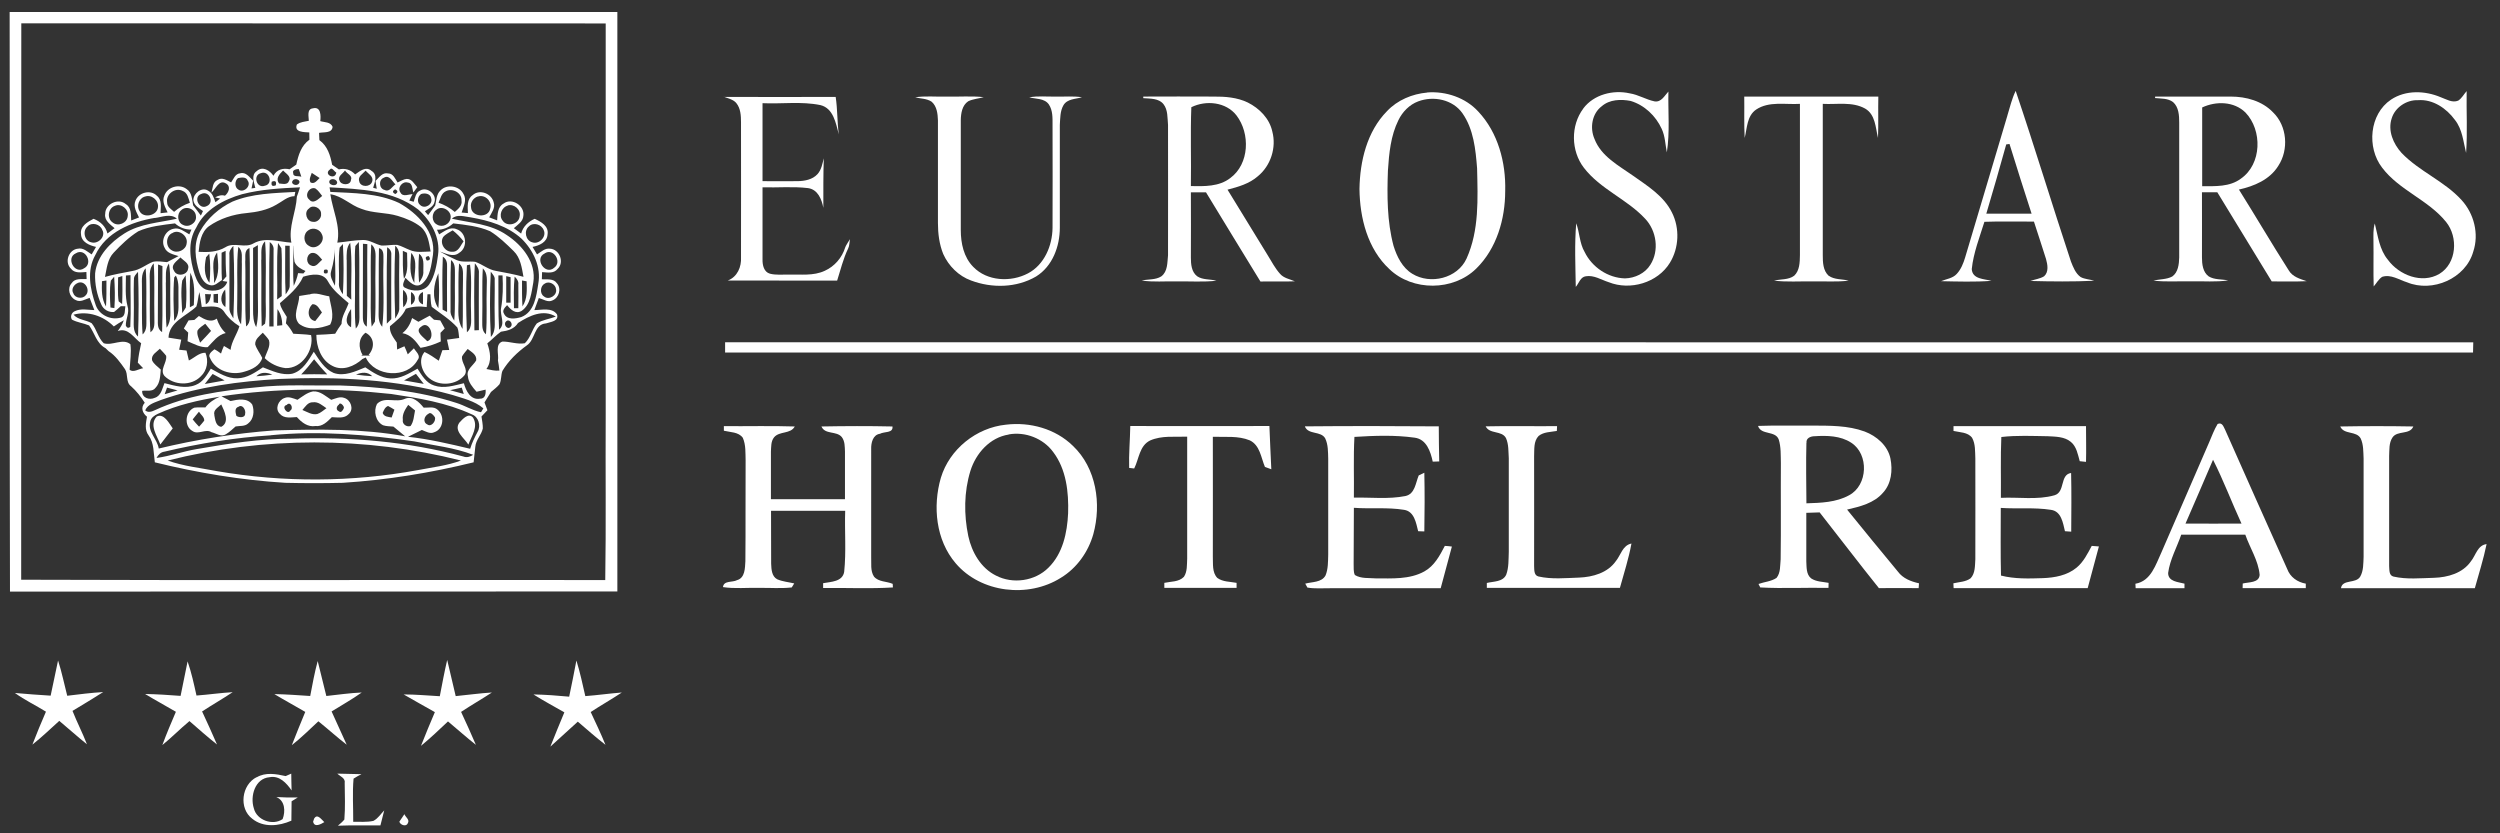
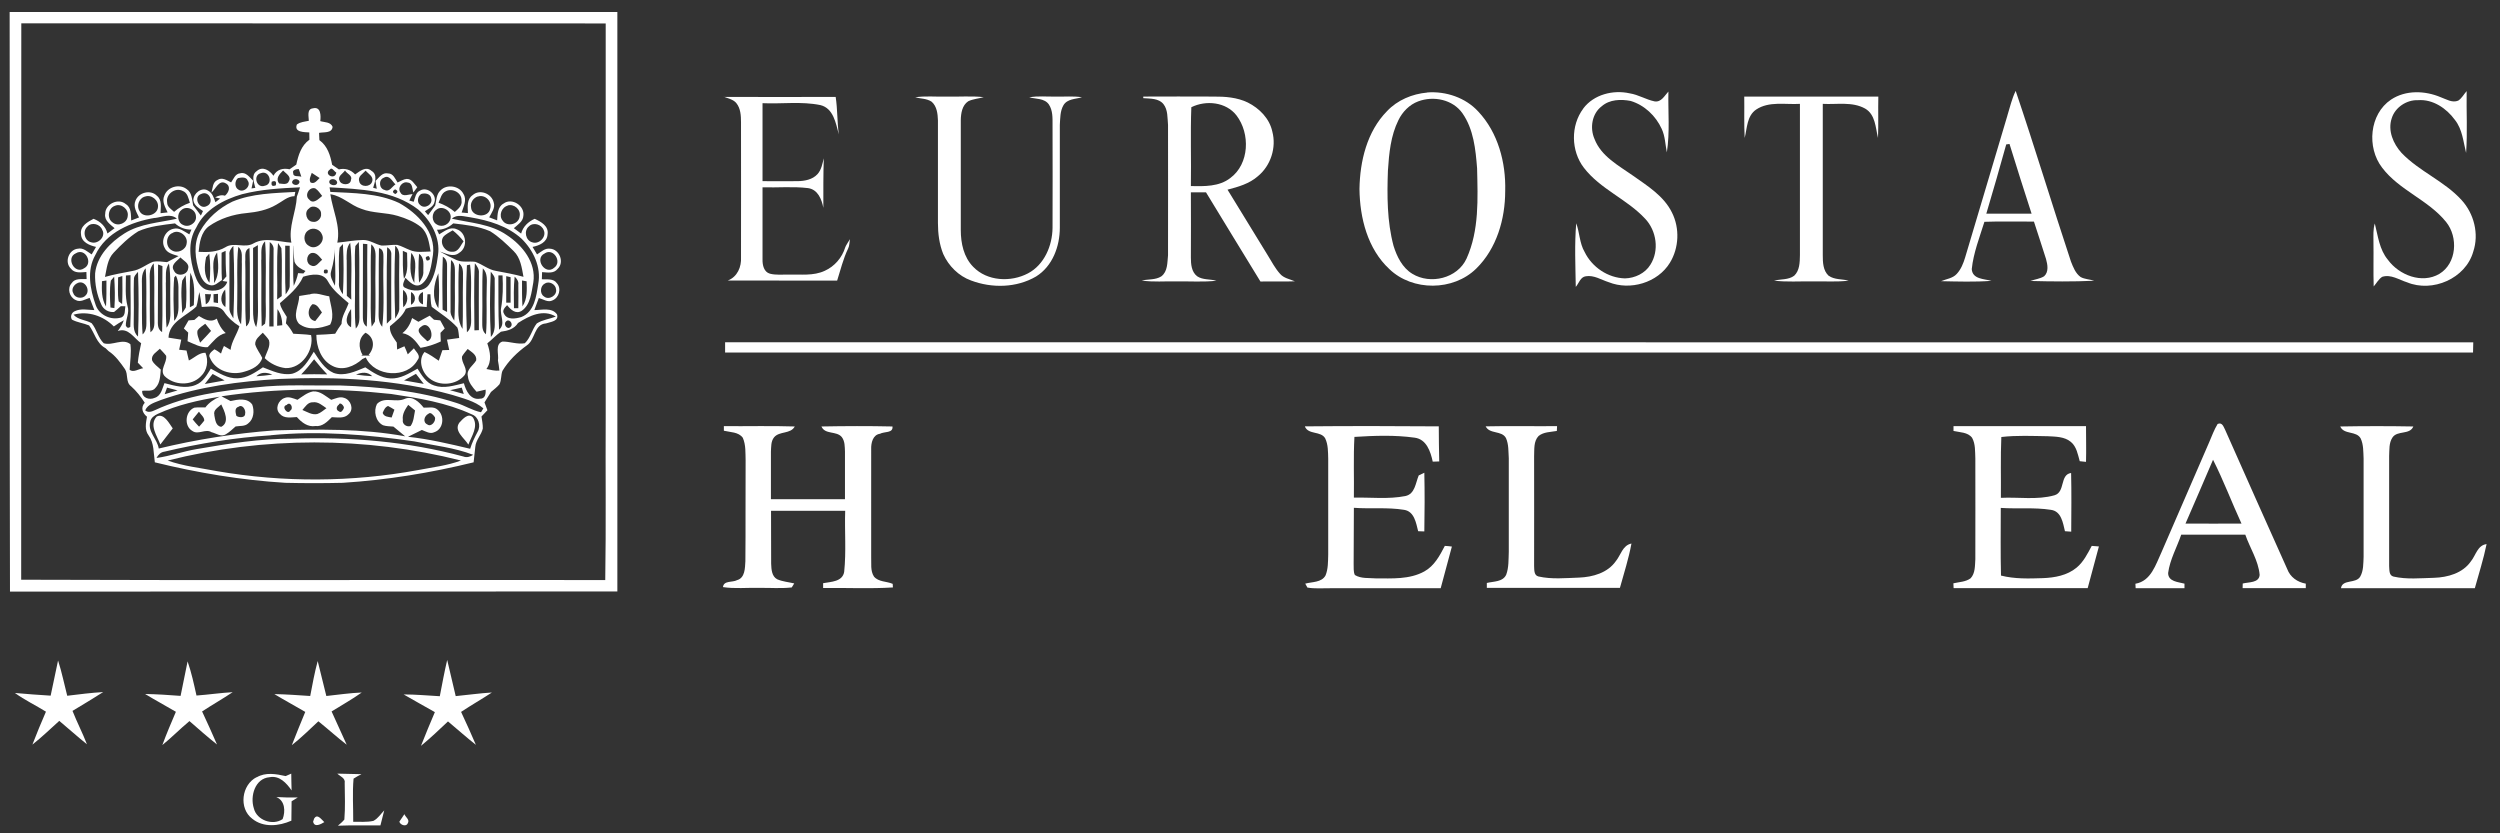
<svg xmlns="http://www.w3.org/2000/svg" width="171" height="57" viewBox="0 0 171 57" fill="none">
  <rect x="0" y="0" width="171" height="57" fill="#333333" stroke="none" />
  <path d="M0.66 0.822C14.513 0.822 28.374 0.822 42.227 0.822C42.227 14.031 42.227 27.248 42.227 40.457C28.381 40.465 14.528 40.457 0.683 40.465C0.645 27.256 0.683 14.039 0.66 0.822ZM1.449 39.653C14.766 39.706 28.083 39.653 41.399 39.676C41.46 35.914 41.407 32.152 41.43 28.382C41.43 19.456 41.43 10.529 41.43 1.603C28.105 1.595 14.781 1.603 1.457 1.595C1.442 14.284 1.457 26.964 1.449 39.653Z" fill="white" />
  <path d="M21.125 8.284C21.125 7.993 20.965 7.457 21.401 7.411C21.953 7.265 21.953 7.924 21.907 8.284C22.198 8.376 22.612 8.33 22.75 8.675C22.704 9.135 22.137 9.02 21.823 9.089C21.823 9.211 21.838 9.464 21.846 9.587C22.405 9.985 22.596 10.637 22.719 11.273C22.872 11.38 23.026 11.487 23.179 11.587C23.6 11.487 23.999 11.61 24.29 11.931C24.612 11.709 25.025 11.349 25.409 11.686C25.853 11.947 25.638 12.46 25.523 12.843C25.585 12.859 25.707 12.889 25.769 12.912C25.746 12.774 25.707 12.514 25.684 12.376C25.93 12.146 26.152 11.771 26.55 11.863C26.903 11.863 27.033 12.238 27.194 12.483C27.401 12.391 27.592 12.261 27.814 12.238C28.167 12.223 28.335 12.583 28.542 12.805C28.45 12.928 28.366 13.05 28.274 13.165C28.198 12.958 28.228 12.514 27.906 12.491C27.531 12.361 27.148 12.843 27.393 13.173C27.554 13.495 27.968 13.288 28.221 13.272C28.144 13.418 28.067 13.563 27.998 13.717C28.098 13.747 28.198 13.77 28.297 13.801C28.397 13.518 28.435 13.157 28.749 13.027C29.232 12.751 29.898 13.311 29.715 13.832C29.638 14.153 29.301 14.276 29.063 14.452C29.117 14.521 29.224 14.652 29.285 14.713C29.446 14.491 29.607 14.276 29.768 14.054C29.852 13.701 29.845 13.288 30.128 13.027C30.557 12.575 31.416 12.698 31.699 13.265C31.959 13.678 31.699 14.13 31.576 14.537C31.684 14.544 31.898 14.567 32.005 14.575C31.99 14.146 31.921 13.625 32.327 13.349C32.81 12.912 33.622 13.234 33.768 13.839C33.898 14.215 33.622 14.552 33.461 14.866C33.638 14.935 33.821 15.004 34.005 15.073C34.036 14.659 34.028 14.153 34.442 13.924C35.017 13.495 35.906 14.077 35.798 14.766C35.775 15.157 35.407 15.372 35.147 15.609C35.316 15.732 35.476 15.854 35.645 15.977C35.775 15.494 36.128 15.165 36.572 14.966C37.001 15.165 37.553 15.464 37.453 16.038C37.423 16.575 36.879 16.797 36.426 16.889C36.526 17.057 36.633 17.226 36.733 17.402C37.009 17.234 37.269 16.958 37.622 17.011C38.265 17.042 38.626 17.939 38.143 18.391C37.882 18.728 37.446 18.636 37.078 18.613C37.078 18.774 37.07 18.942 37.062 19.103C37.415 19.126 37.859 19.034 38.089 19.371C38.419 19.739 38.242 20.36 37.798 20.544C37.484 20.712 37.162 20.467 36.856 20.383C36.756 20.659 36.656 20.934 36.549 21.21C37.055 21.21 37.744 21.011 38.097 21.501C38.258 21.976 37.652 22.015 37.346 22.122C36.518 22.176 36.626 23.233 36.036 23.624C35.377 24.099 34.787 24.673 34.365 25.371C34.258 25.662 34.304 25.999 34.166 26.282C33.998 26.482 33.783 26.643 33.584 26.811C33.438 27.049 33.293 27.286 33.139 27.524C33.208 27.7 33.27 27.884 33.339 28.06C33.201 28.206 33.071 28.343 32.933 28.489C32.971 28.757 33.032 29.033 33.025 29.309C32.925 29.753 32.55 30.09 32.511 30.558C32.465 30.91 32.442 31.27 32.396 31.623C29.462 32.343 26.466 32.834 23.439 33.025C22.137 33.056 20.827 33.056 19.524 33.025C16.513 32.841 13.517 32.343 10.59 31.623C10.498 30.995 10.552 30.313 10.161 29.776C9.878 29.401 9.977 28.933 10.054 28.504C9.74 28.252 9.609 27.876 9.901 27.547C9.632 27.133 9.334 26.75 8.966 26.42C8.583 26.145 8.782 25.616 8.552 25.256C8.23 24.796 7.901 24.329 7.426 24.015C7.372 23.968 7.265 23.861 7.219 23.815C6.598 23.494 6.476 22.773 6.093 22.26C5.709 22.099 5.288 22.061 4.92 21.861C4.79 21.655 4.89 21.386 5.112 21.287C5.526 21.08 6.008 21.203 6.453 21.21C6.345 20.934 6.238 20.659 6.131 20.375C5.824 20.467 5.495 20.704 5.173 20.521C4.744 20.329 4.575 19.724 4.905 19.364C5.127 19.019 5.572 19.103 5.924 19.088C5.924 18.927 5.916 18.766 5.909 18.605C5.541 18.628 5.096 18.712 4.844 18.368C4.384 17.923 4.713 17.065 5.326 17.011C5.694 16.927 5.978 17.218 6.269 17.402C6.368 17.226 6.468 17.057 6.568 16.889C6.116 16.782 5.564 16.567 5.541 16.023C5.457 15.471 5.993 15.18 6.399 14.966C6.859 15.142 7.227 15.479 7.349 15.969C7.51 15.847 7.679 15.724 7.839 15.609C7.541 15.349 7.119 15.081 7.196 14.621C7.196 13.954 8.092 13.518 8.606 13.962C8.996 14.199 8.95 14.69 8.973 15.081C9.15 15.012 9.334 14.943 9.51 14.874C9.341 14.521 9.096 14.13 9.265 13.732C9.479 13.157 10.299 12.943 10.736 13.395C11.096 13.686 10.989 14.176 10.981 14.582C11.142 14.567 11.303 14.552 11.464 14.529C11.303 14.169 11.057 13.778 11.241 13.38C11.448 12.782 12.261 12.552 12.758 12.928C13.142 13.165 13.126 13.655 13.211 14.046C13.387 14.276 13.571 14.506 13.739 14.743C13.777 14.667 13.847 14.514 13.885 14.437C13.617 14.245 13.264 14.062 13.226 13.686C13.226 13.226 13.793 12.774 14.222 13.035C14.528 13.188 14.628 13.533 14.735 13.832C14.812 13.77 14.973 13.648 15.057 13.579L14.712 13.502C14.919 13.387 15.149 13.311 15.387 13.387C15.639 13.18 15.823 12.751 15.448 12.544C14.98 12.261 14.758 12.928 14.467 13.173C14.551 12.874 14.536 12.453 14.881 12.307C15.195 12.1 15.524 12.338 15.808 12.476C15.976 12.246 16.084 11.886 16.421 11.855C16.819 11.74 17.065 12.123 17.317 12.361C17.287 12.491 17.233 12.759 17.203 12.889C17.271 12.882 17.394 12.866 17.463 12.851C17.379 12.468 17.157 11.977 17.563 11.702C17.961 11.334 18.459 11.663 18.704 12.023C18.926 11.594 19.355 11.479 19.808 11.579C19.961 11.472 20.114 11.364 20.267 11.257C20.405 10.614 20.604 9.955 21.164 9.556C21.164 9.388 21.156 9.227 21.156 9.058C20.819 9.035 20.099 9.058 20.306 8.514C20.543 8.338 20.85 8.323 21.125 8.261M20.053 11.832C20.037 12.138 20.428 12.008 20.612 12.092C20.551 11.916 20.505 11.74 20.436 11.564C20.29 11.556 19.968 11.625 20.053 11.832ZM22.566 11.594C22.099 11.924 22.926 12.353 23.003 11.801C22.865 11.748 22.704 11.395 22.566 11.594ZM17.838 11.847C17.279 11.977 17.547 12.912 18.107 12.705C18.72 12.598 18.421 11.61 17.838 11.847ZM19.103 12.552C19.325 12.567 19.67 12.667 19.762 12.383C19.953 12.069 19.532 11.855 19.363 11.663C19.118 11.909 18.819 12.215 19.103 12.56M23.225 12.353C23.324 12.69 23.999 12.698 24.006 12.292C24.137 12.008 23.7 11.87 23.6 11.656C23.47 11.87 23.072 12.046 23.225 12.353ZM24.573 12.422C24.681 12.82 25.332 12.813 25.454 12.422C25.577 12.069 25.186 11.893 25.01 11.671C24.826 11.886 24.435 12.077 24.581 12.422M21.225 12.468C21.501 12.636 21.677 12.345 21.861 12.177C21.723 12.085 21.455 11.916 21.325 11.824C21.263 12.031 21.118 12.246 21.233 12.468M16.283 12.177C16.046 12.361 16.03 12.828 16.314 12.973C16.666 13.219 17.21 12.721 16.942 12.353C16.842 12.077 16.505 12.138 16.275 12.184M26.32 12.996C26.634 13.157 26.826 12.751 27.048 12.613C26.834 12.406 26.627 11.931 26.259 12.154C25.876 12.292 25.914 12.912 26.32 12.996ZM20.03 12.345C19.831 12.59 20.29 12.767 20.436 12.56C20.635 12.315 20.175 12.138 20.03 12.345ZM22.551 12.338C22.374 12.652 23.033 12.82 23.064 12.483C23.033 12.253 22.696 12.177 22.551 12.338ZM18.589 12.43C18.528 12.69 18.62 12.774 18.865 12.675C18.926 12.414 18.834 12.33 18.589 12.43ZM16.567 13.28C15.302 13.648 14.007 14.322 13.425 15.563C12.812 16.544 12.988 17.762 13.325 18.804C13.463 19.203 13.67 19.632 14.084 19.808C14.62 19.977 15.348 19.877 15.547 19.272L15.218 19.218C15.31 19.111 15.394 19.011 15.486 18.904C15.432 18.322 15.432 17.739 15.432 17.157C15.364 17.188 15.226 17.257 15.157 17.287C15.157 17.908 15.141 18.536 15.18 19.157C14.927 19.302 14.689 19.601 14.36 19.502C13.954 19.41 13.755 18.996 13.64 18.636C13.356 17.732 13.203 16.682 13.686 15.816C14.184 14.927 14.988 14.23 15.892 13.793C17.248 13.226 18.75 13.211 20.198 13.127C20.183 13.203 20.16 13.341 20.145 13.418C19.662 13.426 19.309 13.786 18.903 14C18.283 14.368 17.57 14.506 16.858 14.575C15.946 14.659 15.034 14.95 14.283 15.479C13.747 15.885 13.647 16.598 13.586 17.226C14.214 17.264 14.858 17.241 15.417 16.912C16.007 16.529 16.743 17.011 17.348 16.644C18.153 16.199 19.08 16.544 19.93 16.598C19.716 15.517 20.252 14.514 20.306 13.449C20.382 13.242 20.459 13.027 20.52 12.813C19.195 12.874 17.861 12.95 16.574 13.28M22.543 12.82C22.558 12.897 22.581 13.05 22.596 13.127C24.175 13.211 25.838 13.196 27.301 13.885C28.565 14.59 29.822 15.87 29.615 17.433C29.5 18.122 29.439 18.95 28.856 19.417C28.412 19.739 28.029 19.295 27.73 19.003C27.669 19.218 27.408 19.57 27.73 19.693C28.236 19.961 29.002 19.969 29.354 19.456C29.745 18.866 29.868 18.145 29.96 17.456C30.136 16.261 29.477 15.096 28.604 14.33C26.887 13.004 24.619 12.935 22.543 12.813M21.148 13.648C21.432 14 21.8 13.594 22.037 13.403C21.892 13.226 21.769 13.02 21.57 12.889C21.148 12.744 20.796 13.372 21.148 13.648ZM27.025 12.95C26.826 13.066 26.834 13.173 27.041 13.272C27.232 13.157 27.232 13.05 27.025 12.95ZM11.433 13.855C11.433 14.153 11.716 14.307 11.908 14.491C12.222 14.215 12.59 14.008 12.988 13.87C12.889 13.571 12.835 13.18 12.49 13.058C11.985 12.797 11.326 13.288 11.433 13.847M29.99 13.862C30.396 14.008 30.78 14.215 31.109 14.498C31.339 14.291 31.63 14.069 31.569 13.709C31.592 13.18 30.941 12.843 30.496 13.081C30.182 13.219 30.128 13.594 29.998 13.87M13.77 13.265C13.188 13.449 13.617 14.391 14.153 14.092C14.682 13.862 14.314 13.004 13.77 13.265ZM28.803 13.272C28.565 13.433 28.496 13.839 28.741 14.023C29.048 14.33 29.63 13.985 29.492 13.563C29.446 13.242 29.063 13.18 28.803 13.272ZM9.885 13.449C9.494 13.586 9.318 14.1 9.548 14.445C9.816 14.958 10.759 14.751 10.805 14.169C10.866 13.694 10.345 13.265 9.893 13.456M22.596 13.288C22.757 14.391 23.309 15.464 23.072 16.598C23.662 16.544 24.252 16.421 24.849 16.414C25.301 16.414 25.677 16.713 26.106 16.797C26.466 16.805 26.811 16.728 27.171 16.751C27.47 16.828 27.738 16.988 28.021 17.096C28.473 17.303 28.971 17.211 29.454 17.203C29.347 16.613 29.27 15.939 28.788 15.525C28.328 15.157 27.761 14.935 27.201 14.766C26.389 14.521 25.516 14.598 24.719 14.284C23.976 14.039 23.409 13.41 22.612 13.288M32.695 13.433C32.381 13.525 32.151 13.855 32.22 14.184C32.258 14.858 33.415 14.943 33.53 14.268C33.684 13.778 33.178 13.28 32.695 13.441M7.862 14.077C7.395 14.23 7.288 14.943 7.709 15.219C8.077 15.525 8.698 15.257 8.736 14.782C8.82 14.322 8.299 13.885 7.862 14.077ZM34.733 14.062C34.304 14.176 34.097 14.743 34.381 15.088C34.687 15.556 35.507 15.341 35.545 14.782C35.637 14.33 35.155 13.924 34.725 14.054M21.148 14.253C20.765 14.491 20.965 15.165 21.409 15.172C21.692 15.234 22.007 14.92 21.961 14.636C21.991 14.245 21.432 13.962 21.148 14.245M12.391 14.383C12.077 14.629 12.138 15.226 12.513 15.379C12.904 15.602 13.471 15.249 13.402 14.789C13.387 14.314 12.743 14.031 12.391 14.383ZM29.875 14.33C29.5 14.544 29.5 15.172 29.898 15.364C30.259 15.586 30.757 15.341 30.818 14.935C30.925 14.445 30.266 14.023 29.868 14.33M10.582 14.904C8.989 15.172 7.25 15.885 6.522 17.441C5.916 18.506 6.161 19.793 6.552 20.881C6.797 21.57 7.625 21.938 8.315 21.708C8.598 21.57 8.521 21.21 8.575 20.95C8.498 20.95 8.338 20.95 8.261 20.942C8.108 21.08 7.962 21.218 7.801 21.34C7.426 21.379 7.066 21.164 6.928 20.827C6.629 20.168 6.476 19.425 6.506 18.697C6.629 17.502 7.548 16.575 8.521 15.962C9.594 15.287 10.897 15.234 12.1 14.958C11.671 14.575 11.088 14.851 10.59 14.912M30.902 14.958C32.174 15.249 33.561 15.31 34.672 16.084C35.737 16.782 36.687 17.969 36.48 19.31C36.35 19.984 36.304 20.827 35.691 21.256C35.277 21.517 34.932 21.18 34.687 20.873C34.542 21.026 34.327 21.226 34.473 21.455C34.68 21.907 35.277 21.8 35.66 21.685C36.557 21.333 36.687 20.245 36.817 19.417C37.032 18.268 36.48 17.119 35.676 16.329C34.718 15.456 33.438 15.081 32.189 14.866C31.768 14.82 31.27 14.621 30.91 14.958M9.441 15.831C8.82 16.222 8.284 16.743 7.778 17.28C7.349 17.724 7.303 18.368 7.181 18.942C7.793 18.766 8.422 18.659 9.05 18.536C9.571 18.459 9.985 18.099 10.46 17.908C10.782 17.839 11.104 17.908 11.425 17.931C11.686 17.793 11.946 17.655 12.214 17.517C11.862 17.402 11.418 17.326 11.257 16.942C10.981 16.444 11.318 15.755 11.87 15.648C12.276 15.54 12.613 15.847 12.95 16.031C12.996 15.923 13.042 15.809 13.096 15.701C12.674 15.716 12.284 15.563 11.969 15.28C11.111 15.387 10.23 15.471 9.433 15.831M31.002 15.28C30.695 15.563 30.312 15.716 29.891 15.716C29.929 15.793 29.998 15.954 30.036 16.031C30.396 15.824 30.787 15.479 31.232 15.678C31.914 15.9 32.021 16.927 31.408 17.295C30.994 17.624 30.504 17.333 30.082 17.203C30.458 17.418 30.841 17.617 31.239 17.793C31.638 17.962 32.082 17.854 32.504 17.908C32.994 18.076 33.4 18.444 33.921 18.529C34.549 18.651 35.185 18.758 35.806 18.935C35.691 18.314 35.607 17.632 35.132 17.172C34.634 16.682 34.12 16.184 33.523 15.816C32.733 15.471 31.852 15.379 31.002 15.28ZM5.993 15.487C5.625 15.786 5.771 16.483 6.246 16.575C6.705 16.72 7.257 16.176 6.997 15.732C6.859 15.333 6.299 15.172 5.993 15.479M36.174 15.487C35.813 15.786 35.952 16.46 36.411 16.575C36.871 16.736 37.4 16.199 37.193 15.747C37.047 15.349 36.488 15.172 36.174 15.487ZM21.118 15.739C20.719 15.962 20.727 16.598 21.125 16.812C21.593 17.157 22.282 16.552 22.022 16.038C21.892 15.686 21.424 15.525 21.11 15.739M11.77 15.946C11.326 16.161 11.31 16.881 11.747 17.119C12.123 17.372 12.72 17.103 12.766 16.651C12.881 16.13 12.207 15.64 11.77 15.954M30.312 16.215C30.044 16.651 30.45 17.264 30.948 17.218C31.362 17.241 31.508 16.774 31.707 16.506C31.492 16.23 31.239 15.969 30.963 15.755C30.741 15.9 30.481 16.008 30.312 16.215ZM17.869 17.762C17.9 19.279 17.846 20.804 17.9 22.321C17.961 22.275 18.076 22.183 18.13 22.137C18.237 21.463 18.153 20.781 18.176 20.107C18.16 18.904 18.229 17.701 18.13 16.506C17.785 16.843 17.9 17.333 17.877 17.77M18.451 16.552C18.382 18.475 18.436 20.406 18.421 22.329C18.497 22.329 18.643 22.329 18.712 22.329C18.697 20.597 18.712 18.858 18.712 17.126C18.742 16.889 18.635 16.69 18.451 16.552ZM24.305 16.835C24.229 17.663 24.305 18.498 24.282 19.325C24.305 20.375 24.221 21.432 24.336 22.474C24.673 22.13 24.566 21.632 24.581 21.195C24.55 19.647 24.619 18.099 24.543 16.552C24.481 16.621 24.366 16.759 24.305 16.828M24.826 16.667C24.826 18.23 24.826 19.793 24.819 21.356C24.834 21.693 24.75 22.122 25.087 22.344C25.163 20.459 25.094 18.574 25.125 16.697C25.048 16.697 24.903 16.674 24.834 16.674M17.31 16.958C17.31 18.375 17.317 19.785 17.31 21.203C17.31 21.601 17.325 22.015 17.524 22.375C17.701 21.685 17.639 20.973 17.639 20.268C17.639 19.103 17.639 17.931 17.639 16.766C17.563 16.812 17.402 16.912 17.317 16.958M18.957 20.482C19.034 20.421 19.195 20.306 19.271 20.252C19.248 19.164 19.317 18.069 19.248 16.981C19.187 16.889 19.08 16.713 19.018 16.621C18.896 17.9 18.995 19.195 18.957 20.482ZM19.509 16.805C19.516 17.916 19.478 19.026 19.539 20.137C19.67 19.938 19.838 19.747 19.815 19.486C19.838 18.597 19.808 17.701 19.815 16.812C19.739 16.812 19.585 16.812 19.509 16.805ZM20.068 16.812C20.076 17.724 20.014 18.643 20.091 19.555C20.221 19.279 20.329 18.98 20.39 18.682C20.482 18.682 20.658 18.705 20.75 18.705C20.781 18.666 20.857 18.582 20.896 18.536C20.597 18.406 20.267 18.222 20.145 17.908C20.083 17.548 20.099 17.18 20.076 16.812M22.65 18.552C22.535 18.912 22.765 19.241 22.911 19.547C22.987 18.636 22.888 17.732 22.895 16.82C22.918 17.41 22.811 17.985 22.65 18.552ZM23.233 16.927C23.125 17.716 23.209 18.521 23.186 19.325C23.148 19.624 23.279 19.892 23.455 20.13C23.516 18.98 23.516 17.831 23.455 16.69C23.401 16.751 23.286 16.873 23.233 16.935M23.715 17.762C23.723 18.582 23.715 19.41 23.723 20.237C23.799 20.298 23.953 20.429 24.029 20.498C23.991 19.203 24.114 17.9 23.953 16.605C23.677 16.935 23.715 17.364 23.707 17.762M25.393 16.713C25.332 17.739 25.37 18.766 25.363 19.793C25.37 20.643 25.317 21.501 25.424 22.344C25.477 22.26 25.592 22.084 25.646 21.999C25.73 20.697 25.646 19.387 25.684 18.076C25.661 17.617 25.807 17.05 25.393 16.713ZM15.693 17.441C15.693 18.643 15.693 19.846 15.693 21.049C15.67 21.325 15.839 21.555 15.961 21.777C16.03 20.13 16.038 18.467 15.961 16.82C15.8 16.988 15.655 17.188 15.693 17.441ZM16.298 16.889C16.168 18.061 16.26 19.241 16.229 20.421C16.245 21.011 16.114 21.67 16.49 22.183C16.597 20.812 16.505 19.44 16.544 18.069C16.513 17.67 16.651 17.18 16.298 16.889ZM26.481 16.912C26.428 18.651 26.466 20.398 26.458 22.137C26.558 22.03 26.665 21.93 26.765 21.831C26.749 20.367 26.765 18.904 26.765 17.441C26.788 17.218 26.68 17.027 26.489 16.919M27.033 16.82C26.964 18.475 26.972 20.137 27.033 21.793C27.163 21.555 27.339 21.325 27.309 21.034C27.324 20.046 27.286 19.057 27.309 18.061C27.286 17.632 27.416 17.119 27.033 16.812M16.773 17.908C16.819 19.379 16.72 20.858 16.835 22.329C17.187 22.045 17.072 21.578 17.095 21.195C17.065 19.785 17.118 18.375 17.065 16.965C16.666 17.126 16.812 17.586 16.773 17.908ZM25.922 16.973C25.891 18.383 25.922 19.793 25.899 21.203C25.899 21.593 25.853 22.03 26.144 22.352C26.32 20.881 26.175 19.394 26.228 17.916C26.198 17.601 26.336 17.08 25.922 16.973ZM27.554 17.157C27.554 17.793 27.531 18.444 27.631 19.073C27.968 18.536 27.83 17.885 27.845 17.287C27.776 17.257 27.631 17.188 27.554 17.157ZM5.188 17.326C4.484 17.632 5.104 18.797 5.748 18.352C6.399 18.023 5.84 16.919 5.188 17.326ZM21.286 17.31C20.919 17.463 20.911 18.046 21.302 18.168C21.623 18.314 21.823 17.923 22.037 17.77C21.838 17.548 21.639 17.226 21.286 17.31ZM37.246 17.341C36.526 17.693 37.3 18.858 37.905 18.314C38.48 17.908 37.836 16.919 37.246 17.341ZM14.092 17.617C13.977 18.191 13.931 18.866 14.329 19.341C14.398 18.682 14.398 18.008 14.314 17.349C14.26 17.418 14.145 17.548 14.084 17.609M14.643 19.364C15.049 18.743 14.919 17.969 14.85 17.272C14.398 17.862 14.674 18.674 14.643 19.364ZM28.128 17.295C28.09 17.985 27.952 18.735 28.343 19.348C28.305 18.682 28.619 17.847 28.128 17.295ZM28.665 17.356C28.611 18.015 28.611 18.674 28.665 19.333C28.833 19.096 28.987 18.835 28.956 18.536C28.948 18.13 29.048 17.617 28.657 17.356M29.201 17.824C29.423 17.808 29.462 17.701 29.324 17.517C29.102 17.54 29.063 17.64 29.201 17.824ZM11.9 18.513C12.084 18.95 12.805 18.835 12.866 18.383C12.981 18.008 12.544 17.831 12.345 17.609C12.115 17.847 11.632 18.122 11.9 18.513ZM30.289 17.548C30.236 18.758 30.259 19.969 30.274 21.18C30.351 21.218 30.504 21.302 30.58 21.34C30.565 20.306 30.58 19.272 30.58 18.237C30.596 17.969 30.534 17.709 30.289 17.555M30.849 17.793C30.795 18.935 30.826 20.076 30.818 21.21C30.787 21.478 30.925 21.716 31.071 21.93C31.155 20.904 31.094 19.877 31.117 18.85C31.101 18.483 31.186 18.046 30.849 17.785M10.245 19.486C10.268 20.567 10.207 21.647 10.291 22.727C10.644 22.482 10.544 22.038 10.559 21.67C10.529 20.452 10.598 19.226 10.514 18.015C10.138 18.413 10.261 18.988 10.245 19.486ZM10.812 18.092C10.797 19.279 10.812 20.475 10.797 21.662C10.82 22.022 10.697 22.49 11.088 22.712C11.142 21.203 11.088 19.701 11.111 18.199C11.034 18.176 10.889 18.122 10.812 18.092ZM31.937 18.145C31.86 19.67 31.875 21.203 31.937 22.727C32.343 22.383 32.197 21.823 32.22 21.363C32.174 20.275 32.297 19.187 32.151 18.099C32.097 18.107 31.99 18.13 31.929 18.145M11.341 19.318C11.372 20.352 11.303 21.386 11.395 22.413C11.755 21.923 11.632 21.294 11.648 20.727C11.624 19.823 11.701 18.919 11.556 18.023C11.28 18.406 11.356 18.881 11.349 19.318M31.4 18.023C31.331 18.873 31.37 19.724 31.362 20.582C31.362 21.226 31.262 21.923 31.638 22.497C31.684 21.386 31.638 20.268 31.668 19.157C31.645 18.766 31.76 18.306 31.408 18.023M32.481 18.015C32.396 19.54 32.45 21.072 32.45 22.597C32.526 22.597 32.68 22.589 32.756 22.582C32.741 21.287 32.756 19.984 32.756 18.689C32.787 18.429 32.642 18.214 32.488 18.015M22.175 18.459C22.106 18.674 22.175 18.751 22.397 18.682C22.466 18.467 22.397 18.391 22.175 18.459ZM9.709 19.793C9.732 20.819 9.671 21.846 9.755 22.873C10.1 22.566 9.993 22.076 10.015 21.67C9.985 20.559 10.054 19.456 9.962 18.352C9.602 18.751 9.732 19.31 9.709 19.8M33.025 18.352C32.956 19.509 33.017 20.666 32.986 21.823C33.002 22.183 32.917 22.605 33.239 22.865C33.331 21.793 33.254 20.712 33.293 19.64C33.293 19.203 33.377 18.697 33.025 18.352ZM9.157 19.157C9.127 19.992 9.173 20.835 9.15 21.67C9.165 22.13 9.05 22.674 9.441 23.018C9.494 21.547 9.494 20.069 9.441 18.597C9.295 18.758 9.127 18.919 9.165 19.157M33.569 18.582C33.5 20.069 33.492 21.563 33.576 23.049C33.921 22.674 33.829 22.137 33.837 21.678C33.814 20.835 33.852 20 33.837 19.157C33.875 18.919 33.691 18.758 33.569 18.582ZM8.077 18.973C8.085 19.517 8.031 20.069 8.115 20.613C8.177 20.659 8.292 20.75 8.353 20.796C8.383 20.16 8.376 19.517 8.368 18.881C8.292 18.904 8.146 18.95 8.077 18.973ZM8.613 18.85C8.613 19.547 8.544 20.252 8.721 20.934C8.882 21.386 8.59 21.823 8.606 22.275C8.682 22.436 8.782 22.459 8.912 22.36C8.973 21.18 8.912 20 8.927 18.82C8.851 18.82 8.69 18.835 8.613 18.843M13.019 18.651C12.965 19.44 12.981 20.229 12.988 21.019C13.057 20.98 13.188 20.911 13.257 20.873C13.287 20.13 13.356 19.348 13.019 18.651ZM20.735 18.927C20.398 19.685 19.754 20.199 19.149 20.735C19.202 21.088 19.44 21.371 19.616 21.678C19.601 21.785 19.57 22.007 19.555 22.114C19.754 22.329 19.922 22.566 20.06 22.827C20.466 22.858 20.88 22.858 21.279 22.919C21.493 23.953 20.65 25.217 19.532 25.179C19.003 25.118 18.49 24.873 18.107 24.497C18.221 24.099 18.52 23.708 18.398 23.271C18.283 23.08 18.122 22.927 17.976 22.758C17.754 22.98 17.44 23.195 17.455 23.555C17.555 23.892 17.792 24.168 17.938 24.482C17.792 25.011 17.226 25.279 16.735 25.417C15.854 25.708 14.728 25.378 14.36 24.474C14.199 24.237 14.505 24.022 14.666 23.892C14.827 23.968 14.973 24.076 15.118 24.183C15.172 24.007 15.233 23.831 15.318 23.662C15.471 23.746 15.624 23.838 15.77 23.93C15.839 23.348 16.214 22.865 16.375 22.314C15.961 22.053 15.593 21.731 15.325 21.317C14.988 20.819 14.314 20.988 13.8 20.996C13.755 20.651 13.701 20.314 13.64 19.977C13.548 20.298 13.54 20.651 13.433 20.965C12.758 21.616 11.571 22.007 11.525 23.095C11.816 23.141 12.107 23.187 12.398 23.233C12.352 23.463 12.299 23.693 12.253 23.922C12.421 23.945 12.59 23.961 12.758 23.976C12.812 24.206 12.866 24.428 12.919 24.658C13.287 24.482 13.624 24.114 14.053 24.129C14.276 24.666 14.176 25.332 13.739 25.738C13.088 26.42 11.893 26.367 11.249 25.715C10.897 25.286 11.441 24.804 11.364 24.336C11.234 24.16 11.081 24.015 10.935 23.854C10.72 24.076 10.33 24.26 10.399 24.635C10.514 24.911 10.789 25.072 10.996 25.279C10.958 25.708 10.958 26.198 10.636 26.528C10.429 26.819 10.031 26.681 9.724 26.735C9.701 27.217 10.207 27.386 10.59 27.21C11.027 27.072 11.096 26.574 11.249 26.206C11.939 26.382 12.697 26.62 13.387 26.328C13.885 26.137 14.153 25.646 14.421 25.217C14.988 25.524 15.57 25.899 16.237 25.876C16.896 25.869 17.455 25.478 17.984 25.125C18.62 25.371 19.294 25.7 19.991 25.562C20.712 25.363 21.095 24.65 21.463 24.061C21.83 24.605 22.183 25.233 22.819 25.509C23.554 25.769 24.313 25.401 24.987 25.125C25.508 25.478 26.06 25.853 26.703 25.884C27.385 25.922 27.983 25.539 28.558 25.217C28.849 25.669 29.148 26.198 29.692 26.367C30.366 26.604 31.063 26.367 31.73 26.213C31.868 26.727 32.182 27.378 32.825 27.271C33.193 27.286 33.239 26.926 33.216 26.65C33.063 26.689 32.749 26.765 32.596 26.796C32.327 26.489 32.036 26.16 32.005 25.738C31.875 25.271 32.373 25.003 32.572 24.65C32.626 24.26 32.243 24.076 31.99 23.869C31.86 24.03 31.714 24.191 31.607 24.375C31.523 24.819 32.067 25.233 31.776 25.662C31.216 26.344 30.067 26.443 29.377 25.884C28.856 25.486 28.573 24.612 29.04 24.076C29.385 24.237 29.699 24.459 30.013 24.673C30.098 24.436 30.174 24.191 30.259 23.953C30.373 23.953 30.611 23.945 30.726 23.938C30.672 23.7 30.626 23.471 30.573 23.233C30.849 23.195 31.132 23.156 31.408 23.118C31.37 22.881 31.377 22.628 31.285 22.405C30.78 21.846 30.128 21.44 29.531 20.988C29.446 20.712 29.469 20.413 29.439 20.13H29.239C29.224 20.429 29.209 20.712 29.186 21.003C28.703 20.934 28.221 20.957 27.761 21.118C27.538 21.639 27.087 21.961 26.673 22.314C26.627 22.743 26.91 23.095 27.14 23.432C27.14 23.555 27.155 23.792 27.163 23.907C27.332 23.831 27.493 23.754 27.661 23.685C27.745 23.869 27.822 24.045 27.891 24.237C28.029 24.099 28.167 23.961 28.312 23.823C28.45 24.068 28.81 24.321 28.565 24.62C27.86 25.93 25.623 25.777 25.018 24.451C24.956 24.482 24.841 24.528 24.788 24.558C24.252 25.049 23.432 25.401 22.735 25.026C21.961 24.635 21.639 23.723 21.639 22.904C22.068 22.888 22.497 22.865 22.926 22.827C23.064 22.597 23.202 22.367 23.363 22.153C23.363 21.632 23.684 21.21 23.845 20.735C23.324 20.283 22.765 19.854 22.428 19.241C22.099 18.613 21.279 18.758 20.719 18.935M29.983 21.08C30.059 20.283 30.044 19.486 29.983 18.689C29.669 19.425 29.508 20.383 29.983 21.08ZM34.09 18.835C34.105 20.076 34.067 21.31 34.136 22.551C34.603 22.16 34.181 21.57 34.273 21.08C34.404 20.344 34.411 19.586 34.373 18.835H34.09ZM34.626 18.896C34.626 19.494 34.626 20.099 34.626 20.704C34.703 20.704 34.848 20.704 34.925 20.704C34.925 20.122 34.925 19.54 34.925 18.958C34.856 18.942 34.703 18.904 34.626 18.889M7.579 19.203C7.487 19.808 7.518 20.429 7.556 21.034C7.617 21.042 7.755 21.065 7.824 21.072C7.878 20.36 7.855 19.64 7.809 18.927C7.755 18.996 7.64 19.134 7.579 19.195M11.916 18.98C11.831 19.961 11.87 20.957 11.916 21.946C12.299 21.524 12.191 20.942 12.207 20.429C12.184 19.9 12.284 19.341 12.031 18.85L11.908 18.988L11.916 18.98ZM12.467 19.18C12.352 19.915 12.429 20.674 12.467 21.417C12.529 21.317 12.651 21.126 12.713 21.034C12.781 20.306 12.751 19.563 12.697 18.835C12.644 18.919 12.529 19.096 12.475 19.18M35.201 18.927C35.124 19.647 35.147 20.367 35.155 21.08H35.453C35.453 20.544 35.469 20 35.453 19.463C35.484 19.241 35.354 19.065 35.208 18.927M6.974 19.233C6.958 19.823 6.935 20.436 7.25 20.965C7.288 20.375 7.28 19.777 7.28 19.187C7.204 19.203 7.05 19.226 6.974 19.233ZM35.706 19.187C35.706 19.777 35.699 20.367 35.737 20.957C36.082 20.444 36.036 19.823 36.02 19.241C35.944 19.226 35.783 19.203 35.706 19.187ZM5.319 19.356C5.051 19.463 4.844 19.8 5.02 20.069C5.135 20.406 5.648 20.467 5.863 20.199C6.207 19.854 5.809 19.134 5.311 19.356M37.254 19.402C36.947 19.563 36.909 20.091 37.208 20.275C37.53 20.559 38.12 20.214 38.035 19.793C38.013 19.448 37.553 19.187 37.262 19.402M15.417 21.003C15.44 20.605 15.44 20.199 15.402 19.8C15.088 20.13 15.011 20.72 15.417 21.003ZM27.569 19.831C27.554 20.229 27.554 20.628 27.584 21.019C27.937 20.712 27.968 20.114 27.569 19.831ZM14.03 20.122C14.046 20.352 14.061 20.582 14.076 20.812C14.352 20.681 14.383 20.39 14.437 20.13C14.337 20.13 14.13 20.122 14.03 20.114M14.605 20.122C14.605 20.306 14.605 20.498 14.613 20.681C14.689 20.689 14.835 20.712 14.912 20.727C14.912 20.521 14.912 20.314 14.912 20.099C14.835 20.099 14.682 20.114 14.605 20.122ZM28.113 19.977C28.105 20.268 28.105 20.559 28.113 20.85C28.466 20.659 28.481 20.16 28.113 19.977ZM28.933 20.819C28.933 20.536 28.933 20.26 28.933 19.977C28.535 20.114 28.512 20.697 28.933 20.819ZM18.98 21.126C18.965 21.509 18.957 21.9 18.957 22.283C19.049 22.275 19.225 22.252 19.309 22.245C19.302 21.846 19.21 21.455 18.972 21.134M24.014 22.383C24.037 21.969 24.029 21.547 24.014 21.134C23.753 21.494 23.493 22.114 24.014 22.383ZM5.028 21.524C5.349 21.892 5.87 21.869 6.269 22.107C6.614 22.52 6.705 23.103 7.096 23.478C7.686 23.67 8.406 23.11 8.92 23.547C8.996 24.129 8.897 24.712 8.866 25.286C9.104 25.516 9.502 25.225 9.793 25.187C9.701 25.087 9.517 24.896 9.426 24.804C9.471 24.359 9.556 23.915 9.655 23.478C9.15 23.126 8.782 22.383 8.054 22.643C8.23 22.421 8.376 22.176 8.468 21.907C8.23 22.03 8.008 22.176 7.786 22.329C7.073 21.609 6.024 21.248 5.028 21.524ZM35.438 22.084C35.178 22.505 34.725 22.628 34.266 22.689C33.929 22.919 33.653 23.233 33.331 23.486C33.53 24.061 33.66 24.712 33.27 25.24C33.561 25.302 33.86 25.378 34.158 25.348C34.143 25.118 34.097 24.888 34.059 24.658C34.136 24.244 33.837 23.539 34.365 23.363C34.879 23.356 35.385 23.57 35.898 23.478C36.289 23.11 36.388 22.536 36.718 22.122C37.108 21.869 37.591 21.823 38.02 21.655C37.162 21.126 36.197 21.601 35.446 22.084M34.603 21.999C34.404 22.199 34.718 22.605 34.932 22.352C35.139 22.153 34.818 21.747 34.603 21.999ZM24.796 24.275L24.704 24.321C24.903 24.321 25.102 24.321 25.309 24.321L25.217 24.267C25.646 23.785 25.623 23.072 25.002 22.758C24.504 23.133 24.504 23.769 24.796 24.275ZM20.612 25.608C21.202 25.593 21.792 25.593 22.382 25.608C22.068 25.279 21.769 24.934 21.485 24.574C21.21 24.934 20.919 25.279 20.604 25.608M17.532 25.738C17.9 25.715 18.267 25.677 18.628 25.623C18.252 25.463 17.846 25.424 17.532 25.738ZM24.351 25.623C24.719 25.677 25.087 25.715 25.462 25.731C25.14 25.409 24.734 25.463 24.351 25.623ZM14.544 25.578C14.367 25.807 14.184 26.037 14.007 26.267C14.46 26.183 14.912 26.106 15.364 26.022C15.095 25.876 14.82 25.723 14.544 25.578ZM27.638 26.022C28.09 26.099 28.535 26.175 28.987 26.259C28.81 26.03 28.627 25.8 28.45 25.57C28.182 25.723 27.906 25.869 27.638 26.022ZM19.087 25.922C16.36 26.083 13.609 26.443 11.019 27.355C10.621 27.524 10.115 27.631 9.931 28.068C10.138 28.252 10.391 28.152 10.605 28.052C12.766 27.049 15.157 26.719 17.509 26.497C19.424 26.275 21.363 26.39 23.286 26.367C25.953 26.459 28.649 26.735 31.201 27.554C31.783 27.731 32.304 28.075 32.902 28.198C32.94 28.129 33.025 27.999 33.063 27.93C32.458 27.416 31.661 27.248 30.933 27.01C27.087 25.938 23.056 25.746 19.087 25.922ZM11.425 26.512C11.372 26.666 11.318 26.811 11.264 26.964C11.556 26.88 11.854 26.788 12.146 26.704C11.908 26.635 11.663 26.574 11.425 26.512ZM30.78 26.689C31.094 26.773 31.408 26.865 31.722 26.949C31.676 26.803 31.63 26.658 31.584 26.512C31.316 26.574 31.048 26.627 30.787 26.689M15.126 27.095C15.341 27.21 15.555 27.325 15.77 27.432C16.26 27.325 16.919 27.187 17.256 27.677C17.409 28.106 17.363 28.665 16.973 28.964C16.743 29.179 16.398 29.117 16.114 29.171C15.9 29.355 15.701 29.554 15.456 29.7C15.134 29.922 14.789 29.638 14.467 29.562C14.053 29.301 13.563 29.769 13.157 29.477C12.567 29.14 12.667 28.129 13.295 27.884C13.548 27.853 13.793 27.869 14.046 27.869C14.299 27.531 14.651 27.302 15.034 27.133C13.586 27.37 12.138 27.692 10.797 28.305C10.567 28.413 10.33 28.566 10.276 28.842C10.084 29.523 10.759 30.029 10.858 30.68C13.456 30.052 16.099 29.638 18.765 29.439C21.754 29.363 24.765 29.301 27.715 29.845C27.447 29.631 27.178 29.401 26.91 29.179C26.673 29.156 26.428 29.163 26.198 29.087C25.684 28.826 25.539 28.121 25.784 27.631C26.297 27.095 27.079 27.57 27.692 27.279C28.221 27.056 28.672 27.501 28.979 27.884C29.293 27.899 29.669 27.784 29.929 28.022C30.427 28.42 30.351 29.355 29.707 29.562C29.416 29.707 29.125 29.508 28.856 29.409C28.535 29.562 28.221 29.715 27.906 29.876C29.347 30.029 30.757 30.366 32.159 30.696C32.281 30.29 32.473 29.907 32.672 29.531C32.91 29.125 32.733 28.504 32.274 28.343C30.542 27.539 28.642 27.233 26.765 26.949C22.903 26.528 18.972 26.528 15.126 27.11M14.659 28.397C14.72 28.696 14.751 29.148 15.134 29.194C15.731 28.887 15.348 28.106 15.134 27.662C14.927 27.869 14.559 28.037 14.666 28.397M16.314 27.823C16.023 27.907 16.114 28.229 16.168 28.443C16.329 28.573 16.773 28.596 16.766 28.305C16.835 28.06 16.59 27.623 16.314 27.823ZM26.175 28.244C26.267 28.512 26.558 28.512 26.788 28.558C26.834 28.42 26.933 28.152 26.979 28.022C26.834 27.93 26.688 27.846 26.543 27.769C26.336 27.846 26.251 28.06 26.175 28.244ZM27.554 28.711C27.493 29.003 27.807 29.232 28.083 29.14C28.305 28.834 28.312 28.436 28.389 28.075C28.228 27.945 28.075 27.815 27.922 27.692C27.715 27.999 27.5 28.328 27.554 28.711ZM13.18 28.688C13.318 28.864 13.463 29.026 13.617 29.186C13.739 29.056 13.854 28.918 13.969 28.773C13.984 28.52 13.724 28.359 13.609 28.16C13.463 28.328 13.325 28.512 13.18 28.688ZM29.301 28.305C29.017 28.451 28.895 28.88 29.232 29.033C29.5 29.24 29.845 28.788 29.745 28.535C29.661 28.413 29.454 28.144 29.301 28.305ZM18.52 29.776C16.069 29.93 13.632 30.328 11.241 30.895C10.989 30.926 10.82 31.11 10.705 31.324C11.632 31.201 12.521 30.872 13.448 30.719C15.616 30.343 17.8 29.998 20.007 30.006C23.93 29.868 27.891 30.198 31.691 31.224C31.929 31.316 32.159 31.247 32.366 31.11C31.071 30.611 29.684 30.474 28.335 30.19C25.094 29.723 21.8 29.447 18.528 29.769M11.464 31.5C12.552 31.891 13.716 32.006 14.85 32.228C19.394 33.01 24.068 32.987 28.604 32.152C29.584 31.96 30.588 31.853 31.53 31.5C24.987 29.845 18.015 29.853 11.471 31.5" fill="white" />
  <path d="M21.148 20.145C21.608 19.969 22.068 20.206 22.52 20.268C22.604 20.911 22.911 21.578 22.581 22.206C21.899 22.474 21.079 22.628 20.451 22.145C19.968 21.586 20.466 20.873 20.466 20.245C20.689 20.214 20.919 20.176 21.141 20.137M21.562 21.961C21.723 21.77 21.869 21.57 22.022 21.371C21.846 21.149 21.723 20.804 21.378 20.804C21.003 21.118 20.995 21.854 21.562 21.961Z" fill="white" />
  <path d="M13.303 21.877C13.379 21.808 13.525 21.678 13.601 21.616C13.984 21.838 14.406 22.091 14.827 21.793C14.95 22.168 15.141 22.513 15.44 22.781C14.889 22.904 14.582 23.371 14.207 23.746C13.709 23.785 13.272 23.524 12.828 23.34C12.843 23.141 12.858 22.95 12.873 22.75C12.797 22.681 12.651 22.536 12.575 22.467C12.682 22.283 12.789 22.099 12.896 21.915C12.996 21.907 13.195 21.892 13.295 21.884M13.509 22.605C13.448 22.896 13.609 23.172 13.686 23.44C13.938 23.179 14.191 22.911 14.437 22.635C14.306 22.474 14.168 22.306 14.038 22.145C13.862 22.291 13.64 22.398 13.517 22.605" fill="white" />
  <path d="M28.627 22.007C28.879 21.869 29.132 21.731 29.385 21.593C29.462 21.662 29.607 21.8 29.684 21.869C29.791 21.884 30.006 21.907 30.113 21.915C30.213 22.099 30.32 22.283 30.419 22.467C30.343 22.543 30.197 22.689 30.128 22.766C30.128 22.965 30.144 23.156 30.151 23.356C29.707 23.562 29.247 23.716 28.765 23.792C28.45 23.348 28.098 22.881 27.523 22.789C27.86 22.528 28.067 22.153 28.19 21.754C28.335 21.838 28.481 21.93 28.627 22.015M28.81 22.344C28.32 22.666 28.994 23.08 29.224 23.34C29.837 23.164 29.37 21.846 28.81 22.344Z" fill="white" />
  <path d="M49.597 23.409C89.455 23.417 129.313 23.409 169.171 23.417C169.163 23.647 169.156 23.884 169.156 24.114C129.306 24.114 89.448 24.114 49.597 24.114C49.597 23.877 49.597 23.639 49.597 23.401" fill="white" />
  <path d="M20.344 27.348C20.681 27.125 21.003 26.849 21.409 26.773C21.899 26.735 22.275 27.102 22.658 27.348C22.941 27.263 23.248 27.102 23.547 27.217C23.991 27.348 24.229 27.991 23.853 28.32C23.554 28.65 23.079 28.543 22.696 28.535C22.39 28.842 22.052 29.194 21.578 29.14C21.049 29.225 20.635 28.895 20.306 28.527C19.915 28.543 19.44 28.65 19.149 28.313C18.781 27.976 19.034 27.37 19.455 27.225C19.754 27.095 20.068 27.256 20.352 27.348M19.608 27.7C19.202 27.792 19.685 28.405 19.846 28.091C20.114 27.937 19.861 27.409 19.608 27.7ZM20.689 28.045C21.011 28.175 21.34 28.397 21.7 28.32C21.938 28.244 22.129 28.06 22.328 27.922C22.052 27.738 21.769 27.462 21.401 27.516C21.056 27.501 20.88 27.823 20.681 28.045M23.179 27.677C23.003 27.792 22.964 28.052 23.186 28.137C23.332 28.275 23.47 28.037 23.516 27.922C23.585 27.815 23.256 27.432 23.179 27.685" fill="white" />
  <path d="M10.72 28.489C11.218 28.244 11.563 28.956 11.816 29.301C11.533 29.669 11.249 30.037 10.966 30.405C10.751 29.807 10.184 29.079 10.72 28.489Z" fill="white" />
  <path d="M31.431 28.895C31.653 28.665 32.036 28.206 32.35 28.558C32.741 29.171 32.251 29.838 32.036 30.412C31.768 29.968 31.002 29.462 31.431 28.895Z" fill="white" />
-   <path d="M68.806 29.048C70.446 28.849 72.193 29.324 73.388 30.497C74.99 32.014 75.35 34.473 74.783 36.534C74.438 37.76 73.649 38.864 72.561 39.522C70.339 40.925 67.09 40.557 65.366 38.526C64.01 36.94 63.788 34.634 64.355 32.68C64.945 30.726 66.776 29.255 68.806 29.048ZM68.998 29.723C67.711 29.922 66.753 31.002 66.377 32.205C65.933 33.646 65.925 35.201 66.232 36.672C66.469 37.768 67.09 38.856 68.124 39.369C69.274 39.967 70.791 39.752 71.71 38.833C72.698 37.867 72.997 36.435 73.059 35.109C73.105 33.661 72.936 32.098 72.032 30.91C71.35 29.983 70.124 29.508 68.99 29.715" fill="white" />
  <path d="M151.679 29.003C151.993 28.857 152.085 29.179 152.2 29.401C153.61 32.573 155.019 35.753 156.444 38.917C156.651 39.477 157.142 39.821 157.716 39.921C157.716 39.998 157.716 40.151 157.716 40.227C156.276 40.227 154.835 40.235 153.395 40.227C153.395 40.151 153.395 39.99 153.403 39.913C153.801 39.806 154.521 39.883 154.56 39.323C154.475 38.343 153.893 37.484 153.579 36.572C152.115 36.572 150.652 36.572 149.196 36.572C148.897 37.446 148.422 38.273 148.3 39.193C148.3 39.791 148.997 39.806 149.418 39.921C149.418 39.998 149.418 40.158 149.418 40.235C148.307 40.235 147.189 40.235 146.078 40.235C146.078 40.158 146.062 40.005 146.062 39.928C147.135 39.745 147.449 38.618 147.848 37.768C148.928 35.262 150.016 32.764 151.104 30.259C151.288 29.838 151.441 29.401 151.679 29.01M151.372 31.447C150.744 32.902 150.123 34.366 149.487 35.814C150.759 35.814 152.039 35.822 153.318 35.814C152.652 34.366 152.092 32.872 151.372 31.447Z" fill="white" />
  <path d="M49.498 29.148C51.122 29.163 52.739 29.117 54.363 29.171C54.072 29.707 53.314 29.47 52.946 29.914C52.724 30.19 52.754 30.558 52.731 30.887C52.731 31.975 52.731 33.056 52.731 34.144C54.417 34.144 56.11 34.144 57.796 34.144C57.796 33.063 57.796 31.975 57.796 30.895C57.781 30.558 57.796 30.182 57.581 29.899C57.221 29.454 56.432 29.746 56.187 29.171C57.804 29.14 59.428 29.133 61.045 29.171C61.106 29.638 60.478 29.508 60.194 29.669C59.696 29.738 59.574 30.305 59.589 30.726C59.581 33.178 59.596 35.63 59.589 38.09C59.612 38.534 59.52 39.04 59.78 39.438C60.094 39.814 60.639 39.752 61.06 39.936L61.075 40.181C59.489 40.281 57.895 40.197 56.302 40.22C56.302 40.135 56.302 39.974 56.302 39.89C56.831 39.791 57.627 39.798 57.742 39.116C57.888 37.73 57.765 36.327 57.811 34.941C56.118 34.941 54.432 34.933 52.739 34.941C52.754 36.144 52.731 37.354 52.747 38.565C52.762 38.94 52.785 39.423 53.16 39.622C53.528 39.783 53.934 39.814 54.325 39.906C54.279 39.974 54.195 40.112 54.156 40.181C53.413 40.266 52.655 40.197 51.911 40.212C51.092 40.189 50.264 40.281 49.452 40.158C49.498 39.691 50.103 39.852 50.41 39.683C50.969 39.53 50.954 38.848 50.984 38.388C51.007 36.09 50.984 33.799 51 31.5C50.984 30.979 51.023 30.435 50.808 29.945C50.517 29.539 49.95 29.57 49.513 29.462C49.513 29.378 49.513 29.217 49.513 29.14" fill="white" />
-   <path d="M77.234 32.014C77.204 31.056 77.296 30.098 77.311 29.14C80.483 29.14 83.655 29.148 86.827 29.14C86.858 30.121 86.919 31.11 86.958 32.098C86.85 32.06 86.628 31.975 86.521 31.937C86.253 31.301 86.184 30.458 85.487 30.121C84.69 29.792 83.801 29.907 82.958 29.876C82.958 32.611 82.966 35.339 82.958 38.074C82.981 38.565 82.897 39.147 83.264 39.53C83.64 39.806 84.138 39.783 84.582 39.867C84.582 39.952 84.582 40.12 84.582 40.212C82.935 40.212 81.288 40.212 79.64 40.212C79.64 40.128 79.64 39.952 79.64 39.867C80.092 39.768 80.636 39.814 80.981 39.453C81.219 39.093 81.18 38.634 81.203 38.22C81.203 35.439 81.203 32.65 81.203 29.868C80.361 29.899 79.464 29.776 78.667 30.129C77.932 30.489 77.909 31.393 77.579 32.044C77.495 32.037 77.326 32.014 77.242 32.006" fill="white" />
  <path d="M89.272 29.163C92.321 29.133 95.371 29.14 98.412 29.163C98.412 29.96 98.428 30.765 98.443 31.562C98.328 31.562 98.114 31.569 97.999 31.577C97.853 30.895 97.577 30.044 96.765 29.937C95.401 29.746 94.014 29.799 92.643 29.884C92.566 31.27 92.627 32.65 92.605 34.036C93.777 34.013 94.964 34.159 96.129 33.929C96.788 33.791 96.826 33.025 97.041 32.519C97.14 32.473 97.332 32.381 97.424 32.335C97.454 33.669 97.447 35.01 97.424 36.35C97.317 36.35 97.11 36.335 97.002 36.335C96.857 35.768 96.742 34.979 96.037 34.872C94.903 34.688 93.746 34.818 92.605 34.734C92.589 36.006 92.605 37.278 92.589 38.557C92.605 38.81 92.558 39.093 92.673 39.331C93.095 39.591 93.624 39.522 94.099 39.561C95.21 39.561 96.412 39.645 97.424 39.086C98.106 38.71 98.481 38.005 98.826 37.339C98.987 37.346 99.148 37.362 99.309 37.385C99.041 38.335 98.811 39.285 98.543 40.235C96.022 40.235 93.493 40.235 90.965 40.235C90.451 40.227 89.93 40.281 89.425 40.189C89.386 40.12 89.317 39.99 89.279 39.921C89.746 39.791 90.398 39.852 90.666 39.361C90.85 38.917 90.835 38.411 90.85 37.936C90.85 35.753 90.85 33.569 90.85 31.378C90.835 30.91 90.85 30.412 90.643 29.983C90.344 29.462 89.501 29.753 89.256 29.179" fill="white" />
  <path d="M101.6 29.163C103.232 29.125 104.871 29.163 106.503 29.148C106.503 29.232 106.488 29.393 106.488 29.477C106.067 29.554 105.584 29.539 105.239 29.822C104.887 30.19 104.956 30.742 104.933 31.209C104.94 33.715 104.933 36.212 104.933 38.71C104.948 38.963 104.91 39.354 105.231 39.431C106.143 39.637 107.093 39.538 108.02 39.507C108.948 39.469 109.959 39.185 110.518 38.388C110.863 37.975 110.978 37.3 111.591 37.178C111.407 38.205 111.078 39.201 110.802 40.212C107.768 40.212 104.733 40.212 101.699 40.212C101.699 40.128 101.699 39.959 101.699 39.875C102.151 39.76 102.795 39.814 103.025 39.308C103.209 38.81 103.178 38.273 103.201 37.752C103.201 35.623 103.201 33.485 103.201 31.347C103.17 30.887 103.201 30.397 103.01 29.968C102.726 29.424 101.868 29.715 101.615 29.148" fill="white" />
-   <path d="M120.234 29.133C121.475 29.087 122.716 29.125 123.957 29.11C125.153 29.117 126.394 29.094 127.543 29.516C128.355 29.822 129.122 30.474 129.306 31.362C129.466 32.159 129.375 33.079 128.8 33.699C128.187 34.419 127.229 34.649 126.34 34.856C127.49 36.281 128.654 37.691 129.819 39.101C130.164 39.568 130.708 39.775 131.259 39.898C131.259 39.982 131.244 40.143 131.236 40.227C130.332 40.227 129.421 40.22 128.516 40.227C127.145 38.519 125.819 36.772 124.463 35.048C124.157 35.063 123.858 35.071 123.551 35.078C123.551 36.182 123.551 37.285 123.551 38.388C123.574 38.787 123.536 39.285 123.881 39.561C124.233 39.798 124.678 39.791 125.076 39.867C125.076 39.952 125.076 40.128 125.068 40.212C123.513 40.181 121.958 40.266 120.402 40.181C120.372 40.12 120.31 39.998 120.28 39.944C120.686 39.798 121.146 39.775 121.513 39.53C121.804 39.17 121.751 38.68 121.797 38.251C121.827 36.059 121.797 33.868 121.812 31.677C121.797 31.14 121.827 30.581 121.667 30.067C121.437 29.431 120.456 29.784 120.249 29.133M123.559 30.282C123.521 31.661 123.551 33.048 123.559 34.427C124.547 34.397 125.59 34.366 126.478 33.876C127.766 33.194 127.85 31.071 126.624 30.282C125.888 29.799 124.961 29.784 124.118 29.838C123.85 29.838 123.521 29.968 123.567 30.29" fill="white" />
  <path d="M133.635 29.148C136.653 29.148 139.672 29.148 142.683 29.148C142.683 29.96 142.706 30.78 142.683 31.592C142.538 31.577 142.392 31.562 142.254 31.546C142.124 31.087 142.04 30.55 141.649 30.228C141.212 29.861 140.607 29.868 140.071 29.838C139.013 29.822 137.948 29.769 136.891 29.891C136.83 31.278 136.876 32.665 136.86 34.052C138.079 33.99 139.343 34.213 140.53 33.876C141.281 33.653 140.875 32.466 141.664 32.351C141.695 33.692 141.68 35.025 141.672 36.366C141.565 36.358 141.35 36.343 141.243 36.335C141.105 35.768 140.998 34.964 140.278 34.872C139.144 34.695 137.994 34.818 136.853 34.741C136.853 36.281 136.83 37.829 136.868 39.369C137.803 39.607 138.768 39.576 139.726 39.545C140.538 39.515 141.396 39.361 142.04 38.825C142.515 38.434 142.791 37.867 143.074 37.339C143.235 37.346 143.396 37.362 143.565 37.377C143.304 38.327 143.051 39.277 142.798 40.227C139.741 40.227 136.684 40.227 133.627 40.227C133.627 40.143 133.612 39.982 133.612 39.898C134.002 39.806 134.454 39.806 134.792 39.553C135.113 39.208 135.083 38.687 135.113 38.251C135.121 35.952 135.113 33.653 135.113 31.355C135.09 30.887 135.129 30.374 134.891 29.945C134.6 29.554 134.048 29.577 133.619 29.477C133.619 29.401 133.619 29.24 133.619 29.156" fill="white" />
  <path d="M160.076 29.171C161.739 29.14 163.409 29.14 165.072 29.171C164.827 29.761 163.984 29.424 163.647 29.922C163.394 30.297 163.44 30.772 163.417 31.201C163.417 33.707 163.417 36.212 163.417 38.718C163.44 38.971 163.394 39.361 163.716 39.438C164.62 39.645 165.562 39.545 166.489 39.522C167.424 39.492 168.443 39.208 169.003 38.404C169.347 37.99 169.455 37.293 170.083 37.216C169.876 38.235 169.554 39.231 169.278 40.235C166.229 40.235 163.172 40.235 160.122 40.235C160.214 39.599 161.149 39.944 161.44 39.438C161.67 39.032 161.647 38.549 161.67 38.097C161.67 35.852 161.67 33.607 161.67 31.362C161.647 30.903 161.67 30.42 161.471 29.991C161.18 29.454 160.329 29.746 160.076 29.179" fill="white" />
  <path d="M30.082 47.621C30.243 46.794 30.396 45.959 30.588 45.139C30.787 45.959 30.971 46.786 31.17 47.614C31.998 47.537 32.818 47.414 33.645 47.368C32.956 47.82 32.228 48.234 31.538 48.694C31.883 49.437 32.228 50.188 32.55 50.947C31.898 50.433 31.278 49.874 30.642 49.345C30.036 49.92 29.439 50.487 28.795 51.016C29.094 50.242 29.423 49.475 29.745 48.709C29.033 48.303 28.32 47.912 27.608 47.499C28.435 47.499 29.255 47.575 30.075 47.621" fill="white" />
  <path d="M3.978 45.2C4.231 45.981 4.392 46.794 4.598 47.59C5.418 47.491 6.238 47.384 7.058 47.338C6.368 47.782 5.663 48.196 4.959 48.625C5.265 49.399 5.648 50.134 5.947 50.908C5.303 50.395 4.69 49.836 4.054 49.307C3.449 49.851 2.859 50.425 2.216 50.931C2.507 50.173 2.821 49.422 3.143 48.678C2.445 48.242 1.695 47.889 1.02 47.399C1.832 47.468 2.645 47.537 3.464 47.583C3.641 46.786 3.794 45.981 3.97 45.185" fill="white" />
  <path d="M12.828 45.231C13.096 45.997 13.264 46.786 13.44 47.575C14.268 47.514 15.088 47.391 15.915 47.345C15.226 47.805 14.513 48.211 13.823 48.663C14.168 49.414 14.521 50.165 14.843 50.923C14.199 50.41 13.578 49.866 12.958 49.322C12.322 49.851 11.747 50.441 11.104 50.962C11.387 50.196 11.709 49.437 12.031 48.686C11.333 48.273 10.613 47.889 9.924 47.468C10.736 47.483 11.548 47.537 12.352 47.598C12.513 46.809 12.674 46.02 12.835 45.223" fill="white" />
  <path d="M21.217 47.614C21.371 46.809 21.516 46.005 21.731 45.215C21.938 46.012 22.114 46.809 22.321 47.606C23.125 47.522 23.93 47.399 24.742 47.368C24.083 47.836 23.37 48.234 22.681 48.663C23.026 49.422 23.37 50.18 23.715 50.939C23.049 50.425 22.428 49.858 21.777 49.337C21.179 49.889 20.597 50.471 19.961 50.969C20.252 50.203 20.574 49.452 20.88 48.694C20.175 48.28 19.463 47.897 18.765 47.476C19.585 47.491 20.405 47.552 21.225 47.606" fill="white" />
-   <path d="M39.43 45.192C39.675 45.989 39.851 46.801 40.035 47.614C40.87 47.552 41.698 47.43 42.533 47.368C41.836 47.828 41.108 48.242 40.403 48.702C40.748 49.445 41.108 50.188 41.414 50.947C40.763 50.441 40.15 49.897 39.522 49.361C38.894 49.928 38.273 50.494 37.645 51.069C37.951 50.28 38.281 49.506 38.602 48.724C37.898 48.318 37.177 47.935 36.488 47.499C37.3 47.514 38.12 47.575 38.932 47.652C39.108 46.84 39.261 46.02 39.422 45.2" fill="white" />
  <path d="M17.555 53.169C18.16 52.808 18.888 52.939 19.539 53.084C19.631 53.046 19.823 52.962 19.922 52.916C19.922 53.299 19.938 53.682 19.945 54.065C19.601 53.567 19.118 53.031 18.444 53.161C17.44 53.237 17.095 54.463 17.363 55.291C17.555 56.103 18.658 56.494 19.332 56.026C19.532 55.498 19.501 54.762 18.896 54.517C19.386 54.548 19.877 54.555 20.367 54.548C20.229 54.632 20.083 54.724 19.945 54.808C19.945 55.245 19.93 55.689 19.93 56.134C19.087 56.509 18.015 56.624 17.256 56.003C16.314 55.298 16.521 53.666 17.563 53.153" fill="white" />
  <path d="M23.064 52.916C23.616 52.931 24.167 52.946 24.727 52.954C24.535 53.046 24.359 53.145 24.183 53.26C24.098 54.241 24.167 55.23 24.16 56.21C24.619 56.203 25.087 56.249 25.539 56.149C25.853 55.988 26.044 55.674 26.282 55.429C26.198 55.774 26.106 56.118 26.021 56.456C25.048 56.463 24.075 56.44 23.11 56.478C23.263 56.348 23.424 56.218 23.554 56.057C23.623 55.23 23.585 54.387 23.577 53.559C23.639 53.222 23.271 53.107 23.079 52.923" fill="white" />
  <path d="M21.501 55.973C21.715 55.628 22.014 56.088 22.183 56.233C21.961 56.364 21.509 56.632 21.417 56.203C21.44 56.149 21.478 56.034 21.493 55.973" fill="white" />
  <path d="M27.316 56.203C27.431 56.026 27.546 55.858 27.661 55.689C27.73 55.889 28.052 56.072 27.891 56.31C27.799 56.57 27.378 56.44 27.316 56.203Z" fill="white" />
  <path d="M97.631 6.323C98.903 6.231 100.236 6.675 101.109 7.625C102.466 9.066 103.01 11.119 102.956 13.066C102.956 14.981 102.374 17.004 100.971 18.375C99.401 19.915 96.619 19.931 95.033 18.406C93.539 17.019 93.011 14.904 92.988 12.928C93.018 11.02 93.501 8.997 94.872 7.602C95.585 6.844 96.596 6.422 97.623 6.331M97.002 6.936C96.405 7.158 95.93 7.648 95.654 8.215C95.125 9.28 95.01 10.491 94.934 11.663C94.872 13.387 94.872 15.142 95.317 16.812C95.547 17.555 95.922 18.314 96.604 18.728C97.838 19.486 99.692 19.042 100.312 17.686C101.186 15.755 101.079 13.579 101.033 11.51C100.933 10.223 100.795 8.844 100.037 7.756C99.378 6.806 98.052 6.537 97.002 6.936Z" fill="white" />
  <path d="M108.296 7.419C109.017 6.461 110.334 6.131 111.468 6.384C112.066 6.476 112.587 6.813 113.177 6.936C113.637 7.005 113.859 6.537 114.119 6.262C114.089 7.648 114.227 9.043 114.012 10.422C113.905 9.886 113.897 9.319 113.66 8.813C113.254 7.924 112.48 7.189 111.537 6.905C110.871 6.775 110.097 6.798 109.561 7.265C108.886 7.771 108.733 8.752 109.063 9.503C109.522 10.698 110.71 11.319 111.698 12.016C112.694 12.721 113.813 13.41 114.365 14.544C114.901 15.609 114.847 16.958 114.219 17.977C113.384 19.341 111.507 19.892 110.036 19.302C109.522 19.141 109.032 18.804 108.473 18.896C108.097 18.942 107.997 19.379 107.783 19.624C107.76 18.176 107.691 16.713 107.814 15.272C108.051 15.916 108.036 16.636 108.388 17.234C108.894 18.276 109.982 19.011 111.147 19.042C111.828 19.026 112.526 18.697 112.886 18.107C113.506 17.134 113.307 15.786 112.533 14.966C111.284 13.617 109.461 12.943 108.335 11.472C107.453 10.322 107.423 8.591 108.296 7.426" fill="white" />
  <path d="M163.547 6.813C164.551 6.147 165.869 6.193 166.949 6.652C167.325 6.783 167.731 7.058 168.144 6.882C168.39 6.721 168.527 6.445 168.719 6.231C168.696 7.641 168.78 9.051 168.681 10.46C168.489 9.687 168.428 8.844 167.915 8.2C167.34 7.411 166.413 6.775 165.394 6.852C164.612 6.821 163.823 7.342 163.593 8.093C163.31 8.928 163.7 9.84 164.267 10.46C165.478 11.725 167.187 12.383 168.367 13.678C169.225 14.613 169.577 16 169.171 17.211C168.65 19.057 166.374 20.03 164.643 19.31C164.091 19.141 163.54 18.743 162.942 18.935C162.689 19.096 162.551 19.379 162.36 19.593C162.329 18.567 162.36 17.54 162.344 16.513C162.344 16.107 162.314 15.686 162.436 15.287C162.651 16.138 162.75 17.073 163.333 17.77C164.099 18.82 165.662 19.433 166.85 18.735C168.045 18.015 168.152 16.222 167.317 15.188C166.099 13.671 164.107 13.02 162.934 11.464C161.877 10.093 162.061 7.809 163.547 6.813Z" fill="white" />
  <path d="M137.305 7.901C137.481 7.334 137.611 6.752 137.872 6.216C139.182 10.085 140.362 14 141.649 17.877C141.802 18.268 141.963 18.697 142.316 18.95C142.599 19.103 142.936 19.103 143.243 19.203C141.787 19.272 140.331 19.256 138.883 19.218C139.19 19.103 139.534 19.073 139.818 18.896C140.147 18.597 140.055 18.099 139.948 17.716C139.68 16.858 139.396 16.008 139.121 15.157C137.994 15.165 136.86 15.127 135.734 15.172C135.405 16.23 134.983 17.295 134.868 18.406C134.914 19.103 135.711 19.073 136.217 19.21C135.067 19.295 133.918 19.256 132.769 19.233C133.129 19.08 133.566 19.042 133.842 18.735C134.133 18.421 134.294 18.015 134.416 17.609C135.374 14.376 136.347 11.142 137.305 7.909M137.228 9.87C136.791 11.456 136.332 13.035 135.864 14.613C136.431 14.613 136.998 14.613 137.565 14.613C138.025 14.613 138.492 14.613 138.96 14.613C138.446 13.027 137.941 11.441 137.45 9.847C137.397 9.855 137.289 9.87 137.236 9.878" fill="white" />
  <path d="M62.577 6.66C63.282 6.545 64.002 6.629 64.707 6.606C65.565 6.629 66.431 6.553 67.289 6.645C66.937 6.744 66.554 6.767 66.224 6.928C65.81 7.204 65.726 7.748 65.718 8.215C65.718 10.721 65.718 13.234 65.718 15.739C65.718 16.636 65.918 17.594 66.569 18.253C67.519 19.241 69.143 19.318 70.316 18.697C71.434 18.107 71.978 16.805 71.994 15.586C72.009 13.242 71.994 10.897 71.994 8.545C71.994 8.07 72.017 7.556 71.741 7.143C71.442 6.714 70.844 6.775 70.4 6.66C70.998 6.545 71.611 6.622 72.224 6.606C72.821 6.622 73.419 6.56 74.009 6.652C73.572 6.783 72.997 6.752 72.737 7.204C72.507 7.602 72.522 8.093 72.492 8.545C72.492 10.889 72.492 13.234 72.492 15.579C72.492 16.851 71.994 18.214 70.867 18.912C69.534 19.693 67.849 19.724 66.423 19.187C65.573 18.881 64.883 18.191 64.516 17.372C64.247 16.705 64.155 15.977 64.155 15.257C64.155 12.92 64.155 10.583 64.155 8.238C64.14 7.786 64.086 7.273 63.726 6.959C63.389 6.729 62.952 6.752 62.569 6.652" fill="white" />
  <path d="M78.207 6.606C79.801 6.591 81.403 6.606 83.004 6.606C83.801 6.599 84.621 6.66 85.349 7.012C86.145 7.411 86.835 8.108 87.026 8.997C87.318 10.093 86.919 11.334 86.038 12.054C85.456 12.567 84.697 12.782 83.962 12.973C84.889 14.475 85.808 15.985 86.728 17.486C86.988 17.908 87.218 18.352 87.547 18.72C87.8 19.026 88.214 19.088 88.567 19.241C87.785 19.272 86.996 19.241 86.214 19.256C84.965 17.226 83.732 15.188 82.491 13.157C82.146 13.157 81.801 13.157 81.456 13.157C81.472 14.644 81.456 16.13 81.456 17.617C81.456 18.069 81.495 18.597 81.885 18.896C82.268 19.157 82.766 19.08 83.203 19.203C82.307 19.302 81.395 19.233 80.491 19.249C79.694 19.226 78.889 19.31 78.093 19.187C78.537 19.088 79.035 19.157 79.433 18.904C79.878 18.567 79.84 17.962 79.893 17.463C79.901 14.491 79.893 11.518 79.893 8.545C79.847 8.062 79.893 7.518 79.579 7.12C79.25 6.714 78.675 6.752 78.2 6.714V6.606H78.207ZM81.487 7.334C81.418 9.127 81.487 10.928 81.456 12.728C82.376 12.744 83.387 12.774 84.153 12.177C85.463 11.211 85.525 9.135 84.575 7.894C83.862 6.974 82.491 6.836 81.487 7.334Z" fill="white" />
-   <path d="M147.434 6.606C149.15 6.606 150.867 6.606 152.583 6.606C153.633 6.606 154.728 6.905 155.471 7.679C156.444 8.614 156.567 10.238 155.832 11.349C155.249 12.292 154.177 12.736 153.142 12.966C154.291 14.797 155.379 16.659 156.544 18.483C156.805 18.935 157.31 19.073 157.778 19.233C156.981 19.272 156.184 19.241 155.387 19.249C154.146 17.211 152.905 15.18 151.663 13.15H150.614C150.621 14.636 150.614 16.123 150.614 17.609C150.614 18.069 150.675 18.613 151.073 18.904C151.472 19.149 151.962 19.088 152.407 19.18C151.571 19.302 150.729 19.226 149.893 19.241C149.028 19.226 148.162 19.295 147.296 19.195C147.717 19.088 148.185 19.126 148.583 18.912C148.989 18.62 149.043 18.076 149.058 17.617C149.058 14.537 149.058 11.464 149.058 8.384C149.058 7.894 149.028 7.327 148.637 6.982C148.284 6.714 147.817 6.752 147.403 6.706C147.403 6.683 147.411 6.629 147.419 6.599M150.629 7.35C150.629 9.142 150.629 10.935 150.629 12.736C151.525 12.736 152.514 12.79 153.272 12.223C154.713 11.227 154.759 8.913 153.587 7.694C152.805 6.928 151.579 6.905 150.629 7.35Z" fill="white" />
  <path d="M49.513 6.629C52.065 6.645 54.608 6.629 57.16 6.629C57.29 7.48 57.26 8.338 57.374 9.188C57.168 8.43 57.014 7.411 56.118 7.189C54.815 6.921 53.474 7.12 52.157 7.058C52.157 8.836 52.157 10.614 52.157 12.391C52.953 12.391 53.758 12.399 54.562 12.391C55.045 12.383 55.574 12.284 55.911 11.916C56.187 11.617 56.248 11.204 56.348 10.828C56.309 11.954 56.317 13.088 56.317 14.215C56.202 13.632 55.942 12.958 55.267 12.866C54.241 12.744 53.191 12.843 52.157 12.813C52.157 14.46 52.157 16.107 52.157 17.755C52.149 18.13 52.249 18.605 52.662 18.72C53.076 18.827 53.505 18.774 53.927 18.781C54.754 18.758 55.635 18.889 56.417 18.521C57.083 18.222 57.597 17.624 57.811 16.927L57.857 16.82C57.941 16.659 58.041 16.513 58.141 16.36C58.095 16.575 58.11 16.805 58.01 17.004C57.673 17.701 57.497 18.459 57.26 19.195C54.769 19.187 52.279 19.195 49.781 19.187C50.44 18.935 50.724 18.253 50.685 17.586C50.693 14.514 50.685 11.441 50.685 8.369C50.685 7.917 50.663 7.419 50.364 7.051C50.149 6.79 49.789 6.737 49.506 6.614" fill="white" />
  <path d="M119.299 6.606C122.356 6.606 125.421 6.606 128.478 6.606C128.455 7.549 128.493 8.491 128.455 9.434C128.287 8.729 128.279 7.832 127.574 7.426C126.693 6.936 125.643 7.158 124.678 7.104C124.678 10.552 124.678 14 124.678 17.456C124.678 17.939 124.693 18.506 125.076 18.858C125.475 19.141 125.996 19.08 126.448 19.195C125.62 19.302 124.793 19.226 123.965 19.249C123.092 19.233 122.211 19.302 121.345 19.195C121.804 19.08 122.325 19.157 122.724 18.858C123.099 18.506 123.107 17.939 123.115 17.456C123.115 14.008 123.115 10.552 123.115 7.104C122.119 7.166 121 6.905 120.119 7.495C119.483 7.932 119.506 8.759 119.337 9.434C119.284 8.491 119.322 7.549 119.307 6.606" fill="white" />
</svg>